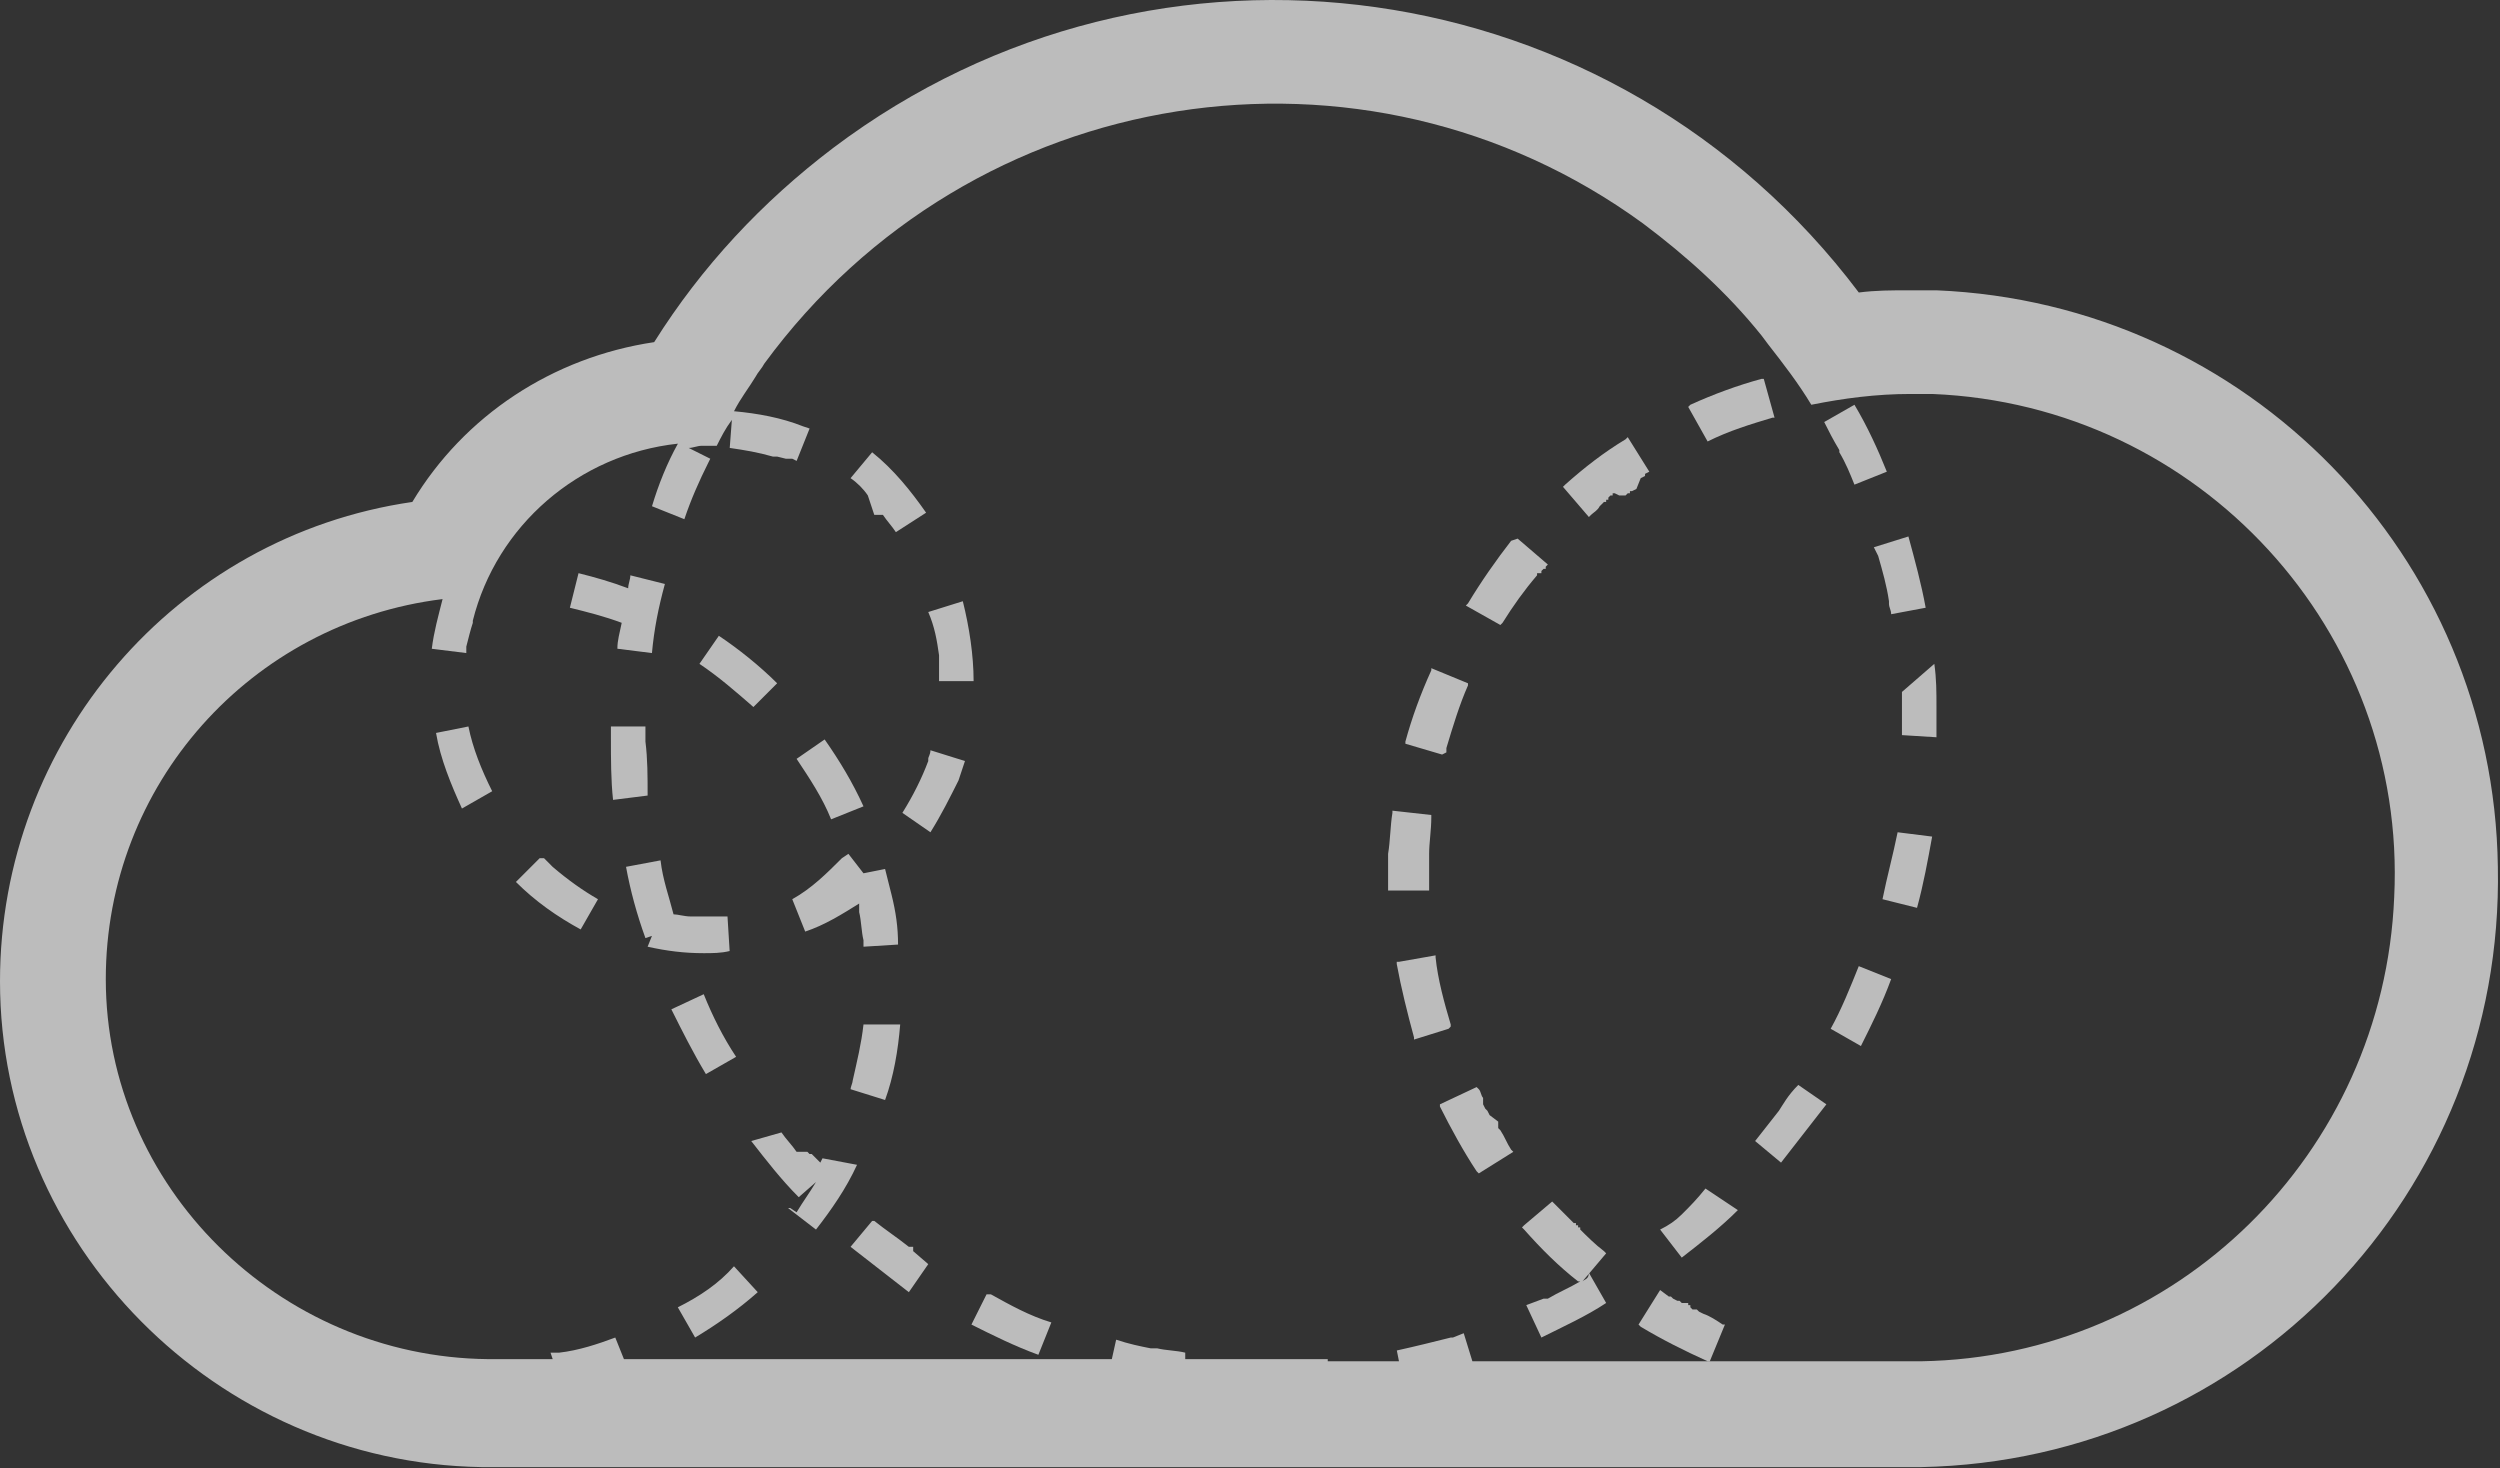
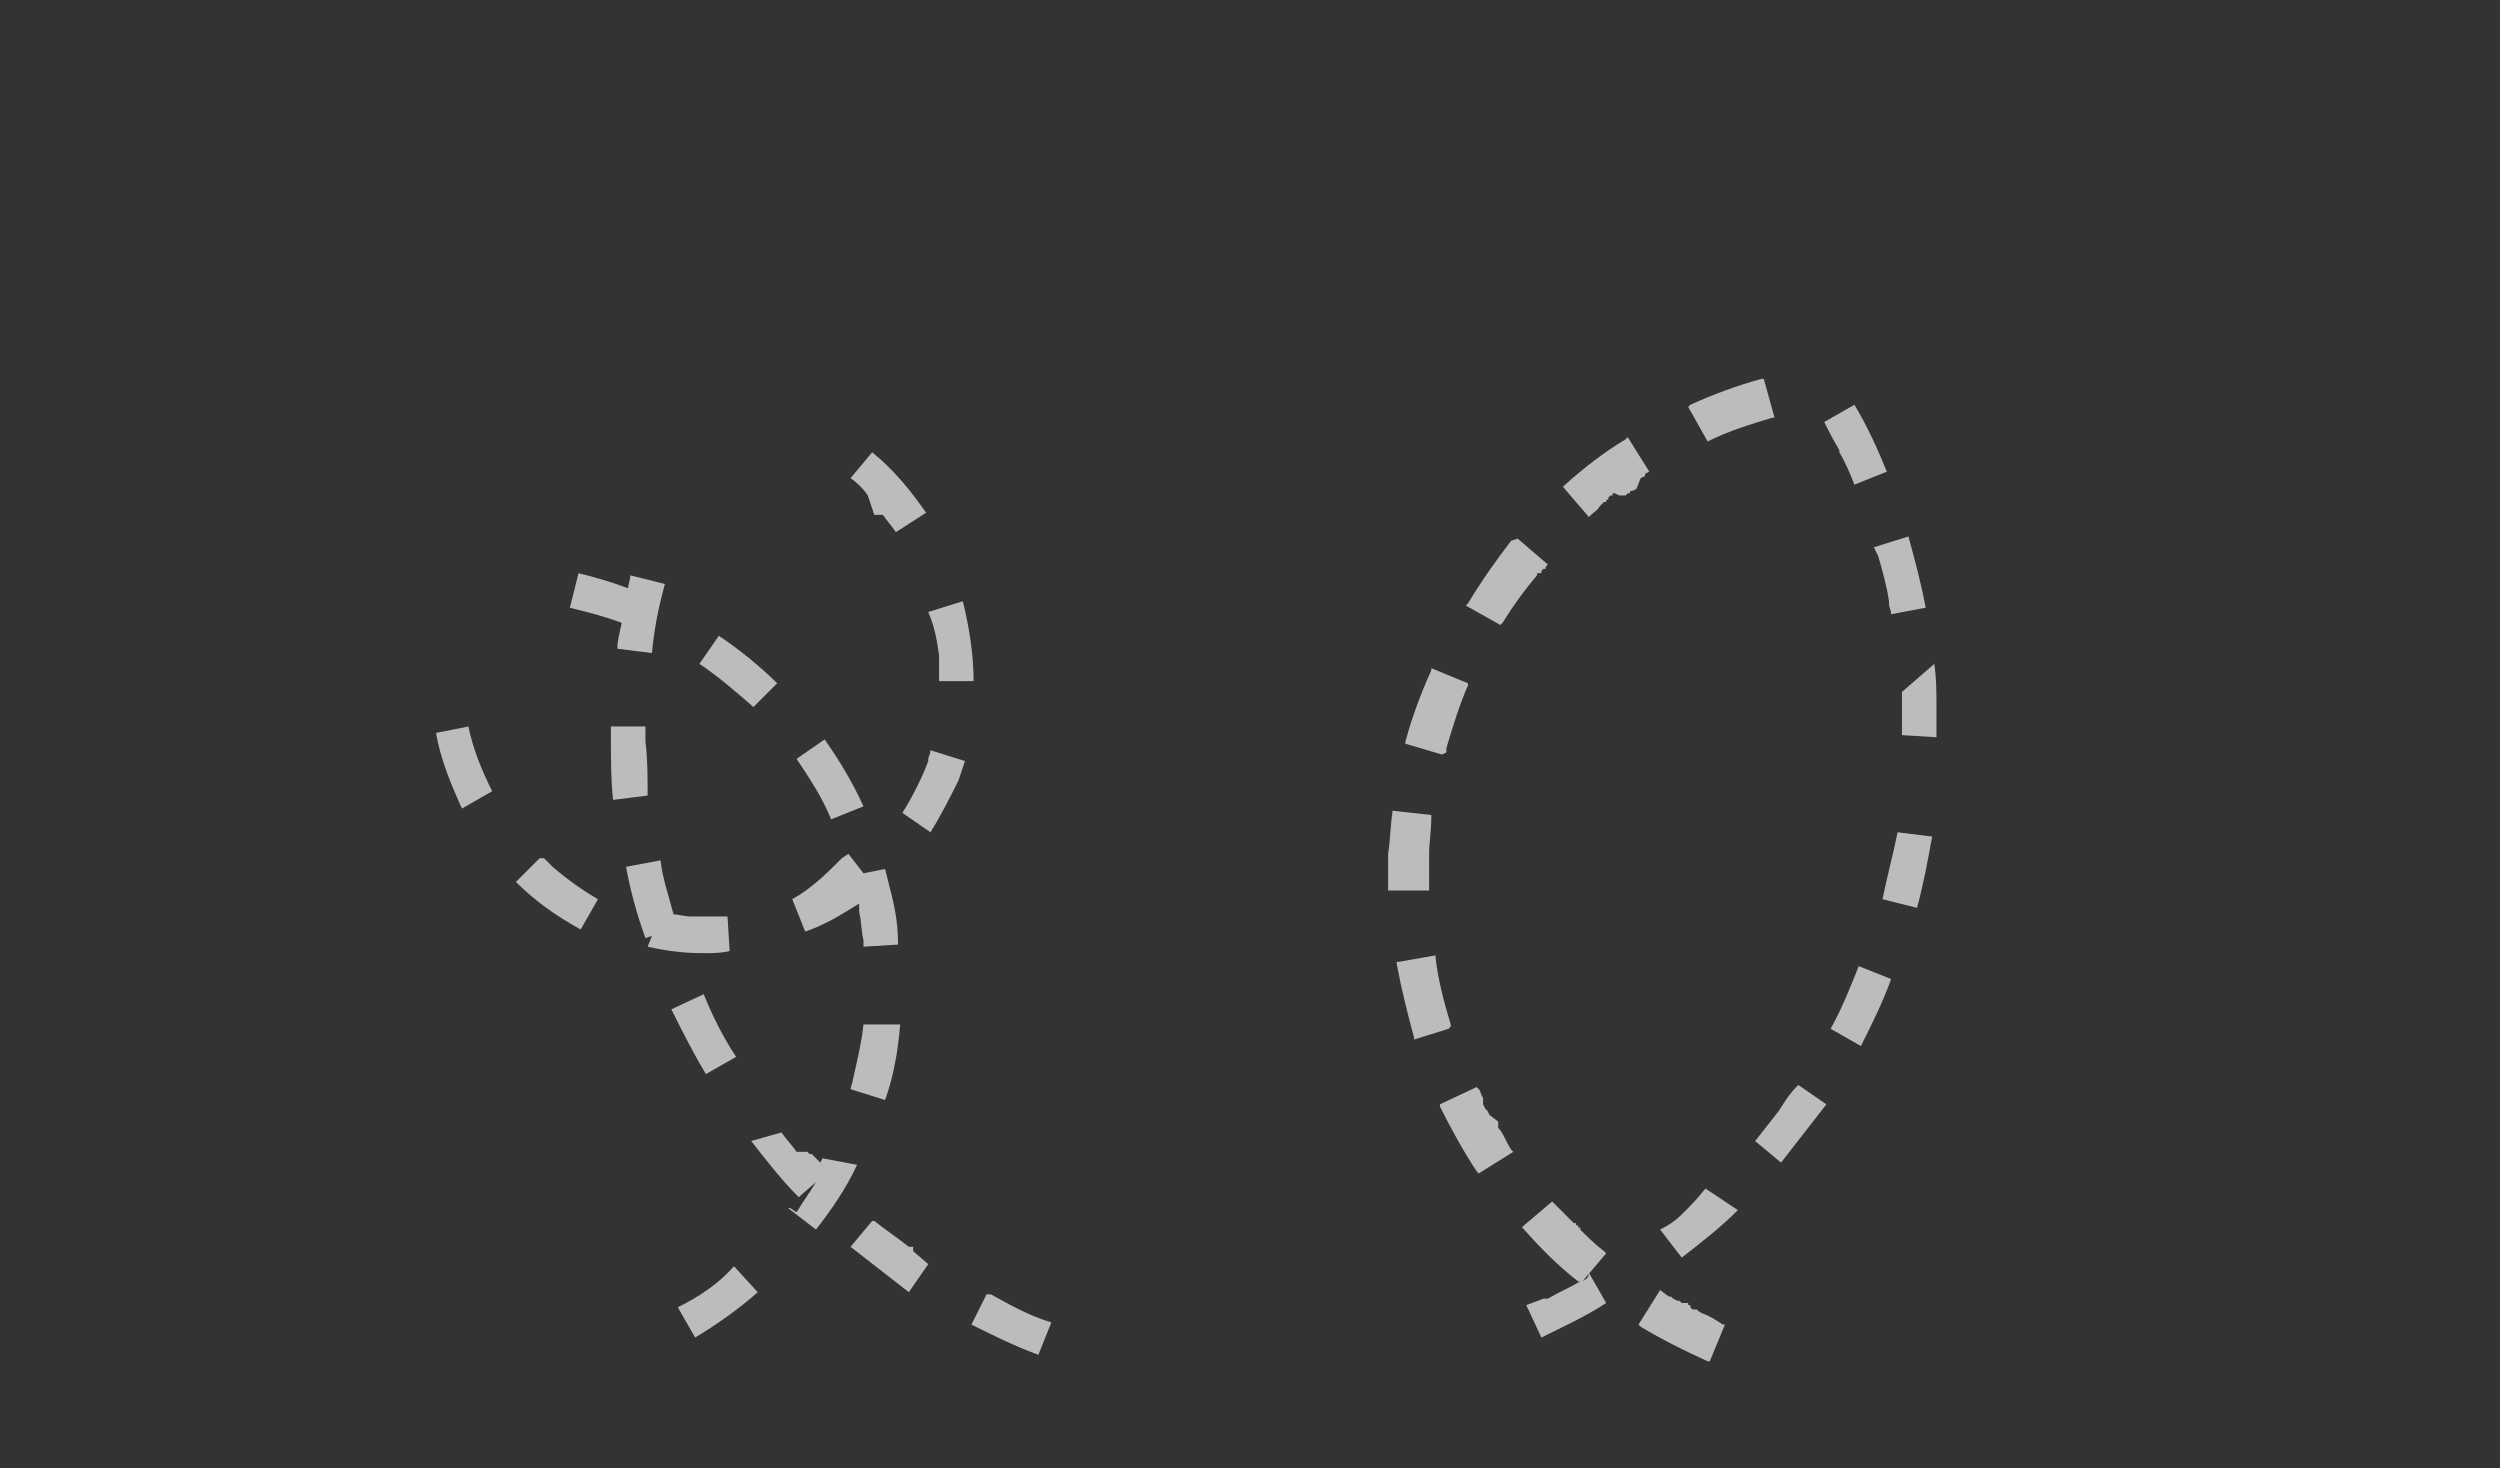
<svg xmlns="http://www.w3.org/2000/svg" width="63" height="37" viewBox="0 0 63 37" fill="none">
  <rect x="0" y="0" width="63" height="37" fill="#333333" stroke="none" />
  <path d="M21.488 27.231C21.488 27.285 21.434 27.394 21.434 27.448L22.304 27.72C22.522 27.122 22.631 26.469 22.685 25.816H21.76C21.706 26.306 21.597 26.741 21.488 27.231ZM21.76 20.32C21.488 19.722 21.162 19.178 20.781 18.634L20.074 19.123C20.4 19.613 20.727 20.103 20.944 20.647L21.76 20.32ZM19.584 17.219C19.149 16.784 18.605 16.348 18.115 16.022L17.626 16.729C18.115 17.056 18.55 17.437 18.986 17.817L19.584 17.219ZM20.727 29.189L20.672 29.298L20.455 29.081H20.4L20.346 29.026H20.074C19.965 28.863 19.802 28.7 19.693 28.537L18.931 28.754C19.312 29.244 19.693 29.734 20.128 30.169L20.563 29.788C20.4 30.06 20.237 30.278 20.074 30.55L19.911 30.441H19.856L20.563 30.985C20.944 30.495 21.325 29.951 21.597 29.353L20.727 29.189ZM17.081 32.944L17.517 33.706C18.061 33.379 18.605 32.998 19.095 32.563L18.496 31.91C18.115 32.345 17.626 32.672 17.081 32.944ZM43.032 11.125C43.576 10.853 44.12 10.69 44.664 10.526H44.719L44.447 9.547H44.392C43.794 9.71 43.196 9.928 42.597 10.2L42.543 10.254L43.032 11.125ZM41.346 12.05L41.455 11.995V11.941L41.563 11.887L41.019 11.016L40.965 11.07C40.421 11.397 39.931 11.778 39.442 12.213L39.387 12.268L40.04 13.029L40.094 12.975C40.149 12.92 40.258 12.866 40.312 12.757L40.367 12.703L40.421 12.648H40.475V12.594H40.53V12.54L40.584 12.485H40.639V12.431H40.693L40.802 12.485H40.856H40.911H40.965L41.019 12.431H41.074V12.376H41.128L41.237 12.322L41.346 12.05ZM37.809 15.75L37.864 15.695C38.136 15.26 38.408 14.879 38.734 14.498V14.444H38.789H38.843V14.389L38.898 14.335H38.952V14.281L39.006 14.226L38.245 13.573L38.081 13.628C37.701 14.117 37.32 14.662 36.993 15.206L36.939 15.26L37.809 15.75ZM36.449 18.96V18.906V18.851C36.613 18.307 36.776 17.763 36.993 17.273V17.219L36.069 16.838V16.892C35.797 17.491 35.579 18.09 35.416 18.688V18.742L36.341 19.015L36.449 18.96ZM36.014 22.334V21.517C36.014 21.245 36.069 20.919 36.069 20.593V20.538L35.089 20.429V20.484C35.035 20.81 35.035 21.191 34.98 21.517C34.98 21.79 34.98 22.062 34.98 22.388V22.442H36.014V22.334ZM36.558 25.87V25.816C36.395 25.272 36.232 24.673 36.177 24.129V24.075L35.252 24.238H35.198V24.293C35.307 24.891 35.47 25.544 35.633 26.142V26.197L36.504 25.925L36.558 25.87ZM37.809 28.482L37.755 28.428V28.373V28.319V28.265L37.538 28.101L37.483 27.992L37.429 27.938L37.374 27.829V27.666C37.32 27.612 37.32 27.503 37.266 27.448L37.211 27.394L36.286 27.829V27.884C36.558 28.428 36.885 29.026 37.211 29.516L37.266 29.57L38.136 29.026L38.081 28.972C37.973 28.809 37.918 28.645 37.809 28.482ZM42.923 33.107L42.815 33.053L42.76 32.998H42.706H42.651L42.597 32.944V32.889H42.543V32.835H42.488H42.434H42.38L42.325 32.781H42.271L42.162 32.726L42.107 32.672H42.053L41.835 32.509L41.291 33.379L41.346 33.434C41.89 33.76 42.434 34.032 43.032 34.304H43.087L43.468 33.379H43.413C43.25 33.27 43.087 33.162 42.923 33.107ZM47.929 17.437V18.525L48.799 18.579C48.799 18.307 48.799 18.09 48.799 17.817C48.799 17.437 48.799 17.11 48.745 16.729L47.929 17.437ZM18.55 26.632C18.224 26.142 17.952 25.598 17.734 25.054L16.918 25.435C17.19 25.979 17.462 26.523 17.789 27.067L18.55 26.632ZM46.133 25.925L46.895 26.36C47.167 25.816 47.439 25.272 47.657 24.673L46.841 24.347C46.623 24.891 46.405 25.435 46.133 25.925ZM46.351 11.397C46.514 11.669 46.623 11.941 46.732 12.213L47.548 11.887C47.33 11.342 47.058 10.744 46.732 10.2L45.97 10.635C46.079 10.853 46.188 11.07 46.351 11.342V11.397ZM16.265 18.688V18.307H15.395V18.579C15.395 19.123 15.395 19.668 15.449 20.157L16.32 20.048C16.32 19.559 16.32 19.123 16.265 18.688ZM47.439 22.66L48.309 22.878C48.473 22.279 48.581 21.681 48.69 21.082L47.82 20.973C47.711 21.517 47.548 22.116 47.439 22.66ZM15.558 16.348L16.429 16.457C16.483 15.859 16.592 15.315 16.755 14.716L15.885 14.498C15.885 14.607 15.83 14.716 15.83 14.825C15.395 14.662 15.014 14.553 14.579 14.444L14.361 15.315C14.797 15.423 15.232 15.532 15.667 15.695C15.613 15.967 15.558 16.131 15.558 16.348ZM24.97 32.617H24.861L24.48 33.379C25.024 33.651 25.569 33.923 26.167 34.141L26.494 33.325C25.949 33.162 25.46 32.889 24.97 32.617ZM47.33 14.009C47.439 14.389 47.548 14.77 47.602 15.151V15.206C47.602 15.315 47.657 15.369 47.657 15.478L48.527 15.315C48.418 14.716 48.255 14.117 48.092 13.519L47.221 13.791L47.33 14.009ZM44.828 27.992C44.61 28.265 44.447 28.482 44.229 28.754L44.882 29.298C45.263 28.809 45.644 28.319 46.025 27.829L45.317 27.34C45.045 27.612 44.937 27.829 44.828 27.992ZM42.434 30.55L42.38 30.604C42.216 30.767 42.053 30.876 41.835 30.985L42.38 31.692C42.869 31.312 43.359 30.931 43.794 30.495L42.978 29.951C42.76 30.223 42.597 30.387 42.434 30.55ZM39.877 32.291L40.475 31.584L40.421 31.529C40.203 31.366 39.986 31.148 39.822 30.985V30.931H39.768V30.876H39.714V30.822H39.659C39.496 30.659 39.333 30.495 39.17 30.332L39.115 30.278L38.408 30.876L38.354 30.931L38.408 30.985C38.843 31.475 39.278 31.91 39.768 32.291H39.822C39.55 32.454 39.278 32.563 39.006 32.726H38.898L38.462 32.889L38.843 33.706C39.387 33.434 39.986 33.162 40.475 32.835L40.04 32.073C40.04 32.237 39.931 32.237 39.877 32.291ZM23.012 31.42H22.903C22.631 31.203 22.304 30.985 22.032 30.767H21.978L21.434 31.42C21.924 31.801 22.413 32.182 22.903 32.563L23.392 31.856L23.012 31.529V31.42ZM23.664 16.512V17.165H24.535C24.535 16.512 24.426 15.804 24.263 15.151L23.392 15.423C23.556 15.804 23.61 16.131 23.664 16.512ZM21.651 22.769C21.651 22.823 21.651 22.823 21.651 22.878V22.987C21.706 23.204 21.706 23.476 21.76 23.694V23.748V23.857L22.631 23.803C22.631 23.367 22.576 22.987 22.468 22.551C22.413 22.334 22.359 22.116 22.304 21.898L21.76 22.007L21.38 21.517L21.216 21.626C20.835 22.007 20.455 22.388 19.965 22.66L20.291 23.476C20.781 23.313 21.216 23.041 21.651 22.769ZM22.032 12.975H22.25C22.359 13.138 22.468 13.247 22.576 13.41L23.338 12.92C22.957 12.376 22.522 11.832 21.978 11.397L21.434 12.05C21.597 12.159 21.76 12.322 21.869 12.485L22.032 12.975ZM17.734 24.02C17.952 24.02 18.17 24.02 18.387 23.966L18.333 23.095C18.17 23.095 18.061 23.095 17.898 23.095H17.408C17.245 23.095 17.081 23.041 16.973 23.041C16.864 22.606 16.701 22.17 16.646 21.681L15.776 21.844C15.885 22.442 16.048 23.041 16.265 23.64L16.429 23.585L16.32 23.857C16.809 23.966 17.245 24.02 17.734 24.02ZM23.447 18.906C23.447 19.015 23.392 19.069 23.392 19.123V19.178C23.229 19.613 23.012 20.048 22.74 20.484L23.447 20.973C23.719 20.538 23.936 20.103 24.154 19.668C24.209 19.504 24.263 19.341 24.317 19.178L23.447 18.906ZM10.988 18.47C11.097 19.123 11.369 19.776 11.641 20.375L12.403 19.939C12.131 19.395 11.913 18.851 11.804 18.307L10.988 18.47ZM13.709 21.626H13.6L13.001 22.225C13.491 22.715 14.035 23.095 14.633 23.422L15.069 22.66C14.688 22.442 14.307 22.17 13.926 21.844L13.709 21.626Z" fill="white" fill-opacity="0.67" />
-   <path d="M48.8 7.316C48.583 7.316 48.365 7.316 48.093 7.316C47.658 7.316 47.277 7.316 46.842 7.371C40.694 -0.791 29.161 -2.423 21 3.725C19.205 5.085 17.681 6.718 16.485 8.622C13.928 9.003 11.697 10.472 10.391 12.649C4.407 13.519 0 18.688 0 24.728C0 31.366 5.44 36.862 12.132 36.971H48.42C56.635 36.807 63.109 30.06 62.946 21.844C62.837 14.009 56.635 7.643 48.8 7.316ZM48.42 34.304H37.104L36.886 33.597L36.614 33.706H36.56C36.124 33.815 35.689 33.924 35.2 34.032L35.254 34.304H33.459V34.25C33.187 34.25 32.914 34.25 32.642 34.25H29.868V34.087C29.65 34.032 29.378 34.032 29.161 33.978H28.997C28.725 33.924 28.453 33.869 28.127 33.76L28.018 34.25H15.723L15.505 33.706C15.07 33.869 14.58 34.032 14.091 34.087H13.982H13.873L13.928 34.25H12.295C7.018 34.196 2.666 29.897 2.666 24.674C2.666 19.777 6.311 15.696 11.153 15.097C11.044 15.532 10.935 15.913 10.881 16.349L11.751 16.457V16.294C11.806 16.077 11.86 15.859 11.915 15.696V15.641C12.513 13.247 14.58 11.452 17.083 11.18C16.811 11.669 16.593 12.213 16.43 12.757L17.246 13.084C17.409 12.594 17.627 12.104 17.845 11.669L17.899 11.56L17.355 11.288C17.464 11.288 17.573 11.234 17.681 11.234H18.062C18.171 11.016 18.28 10.799 18.443 10.581L18.389 11.288C18.769 11.343 19.096 11.397 19.477 11.506H19.585L19.803 11.56H19.966L20.075 11.615L20.402 10.799L20.238 10.744C19.694 10.527 19.096 10.418 18.497 10.363C18.661 10.037 18.878 9.765 19.041 9.493C19.096 9.384 19.205 9.275 19.259 9.166C24.482 2.038 34.383 0.515 41.402 5.63C42.49 6.446 43.523 7.371 44.394 8.459L44.557 8.677C44.938 9.166 45.319 9.656 45.645 10.2C46.461 10.037 47.277 9.928 48.148 9.928C48.365 9.928 48.529 9.928 48.692 9.928C55.438 10.2 60.661 15.913 60.334 22.606C60.062 29.081 54.839 34.196 48.42 34.304Z" fill="white" fill-opacity="0.67" />
</svg>